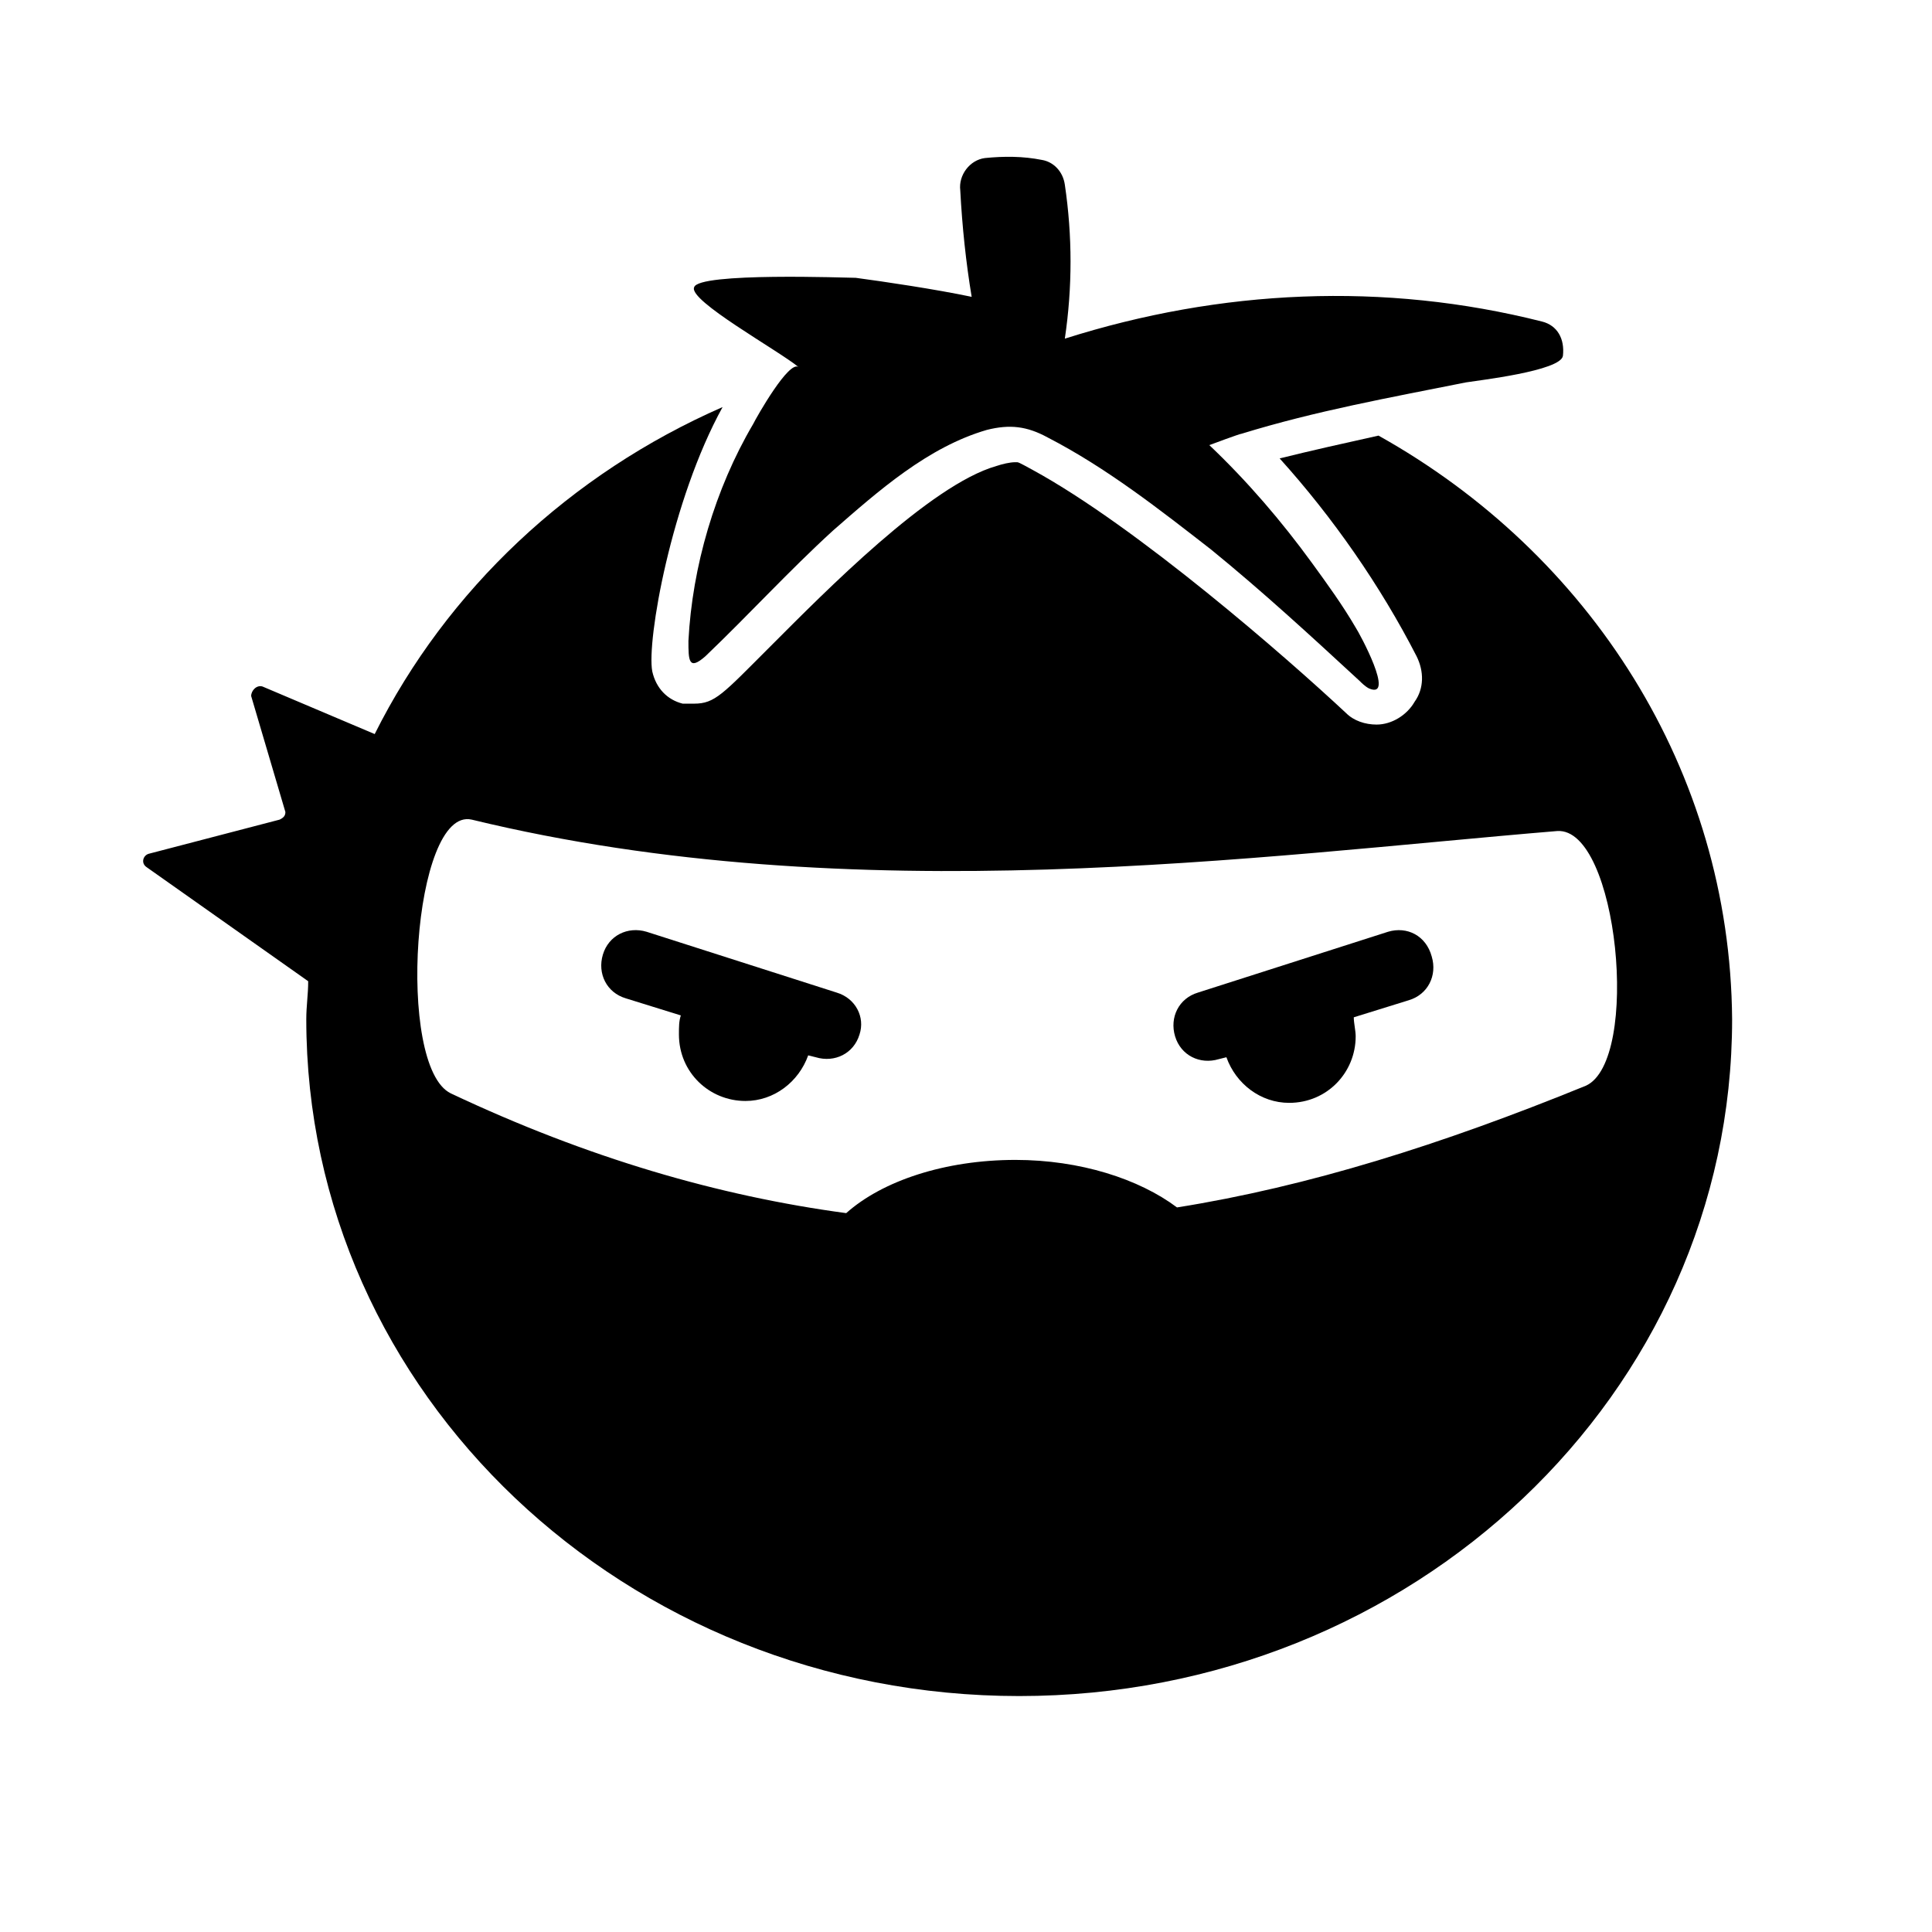
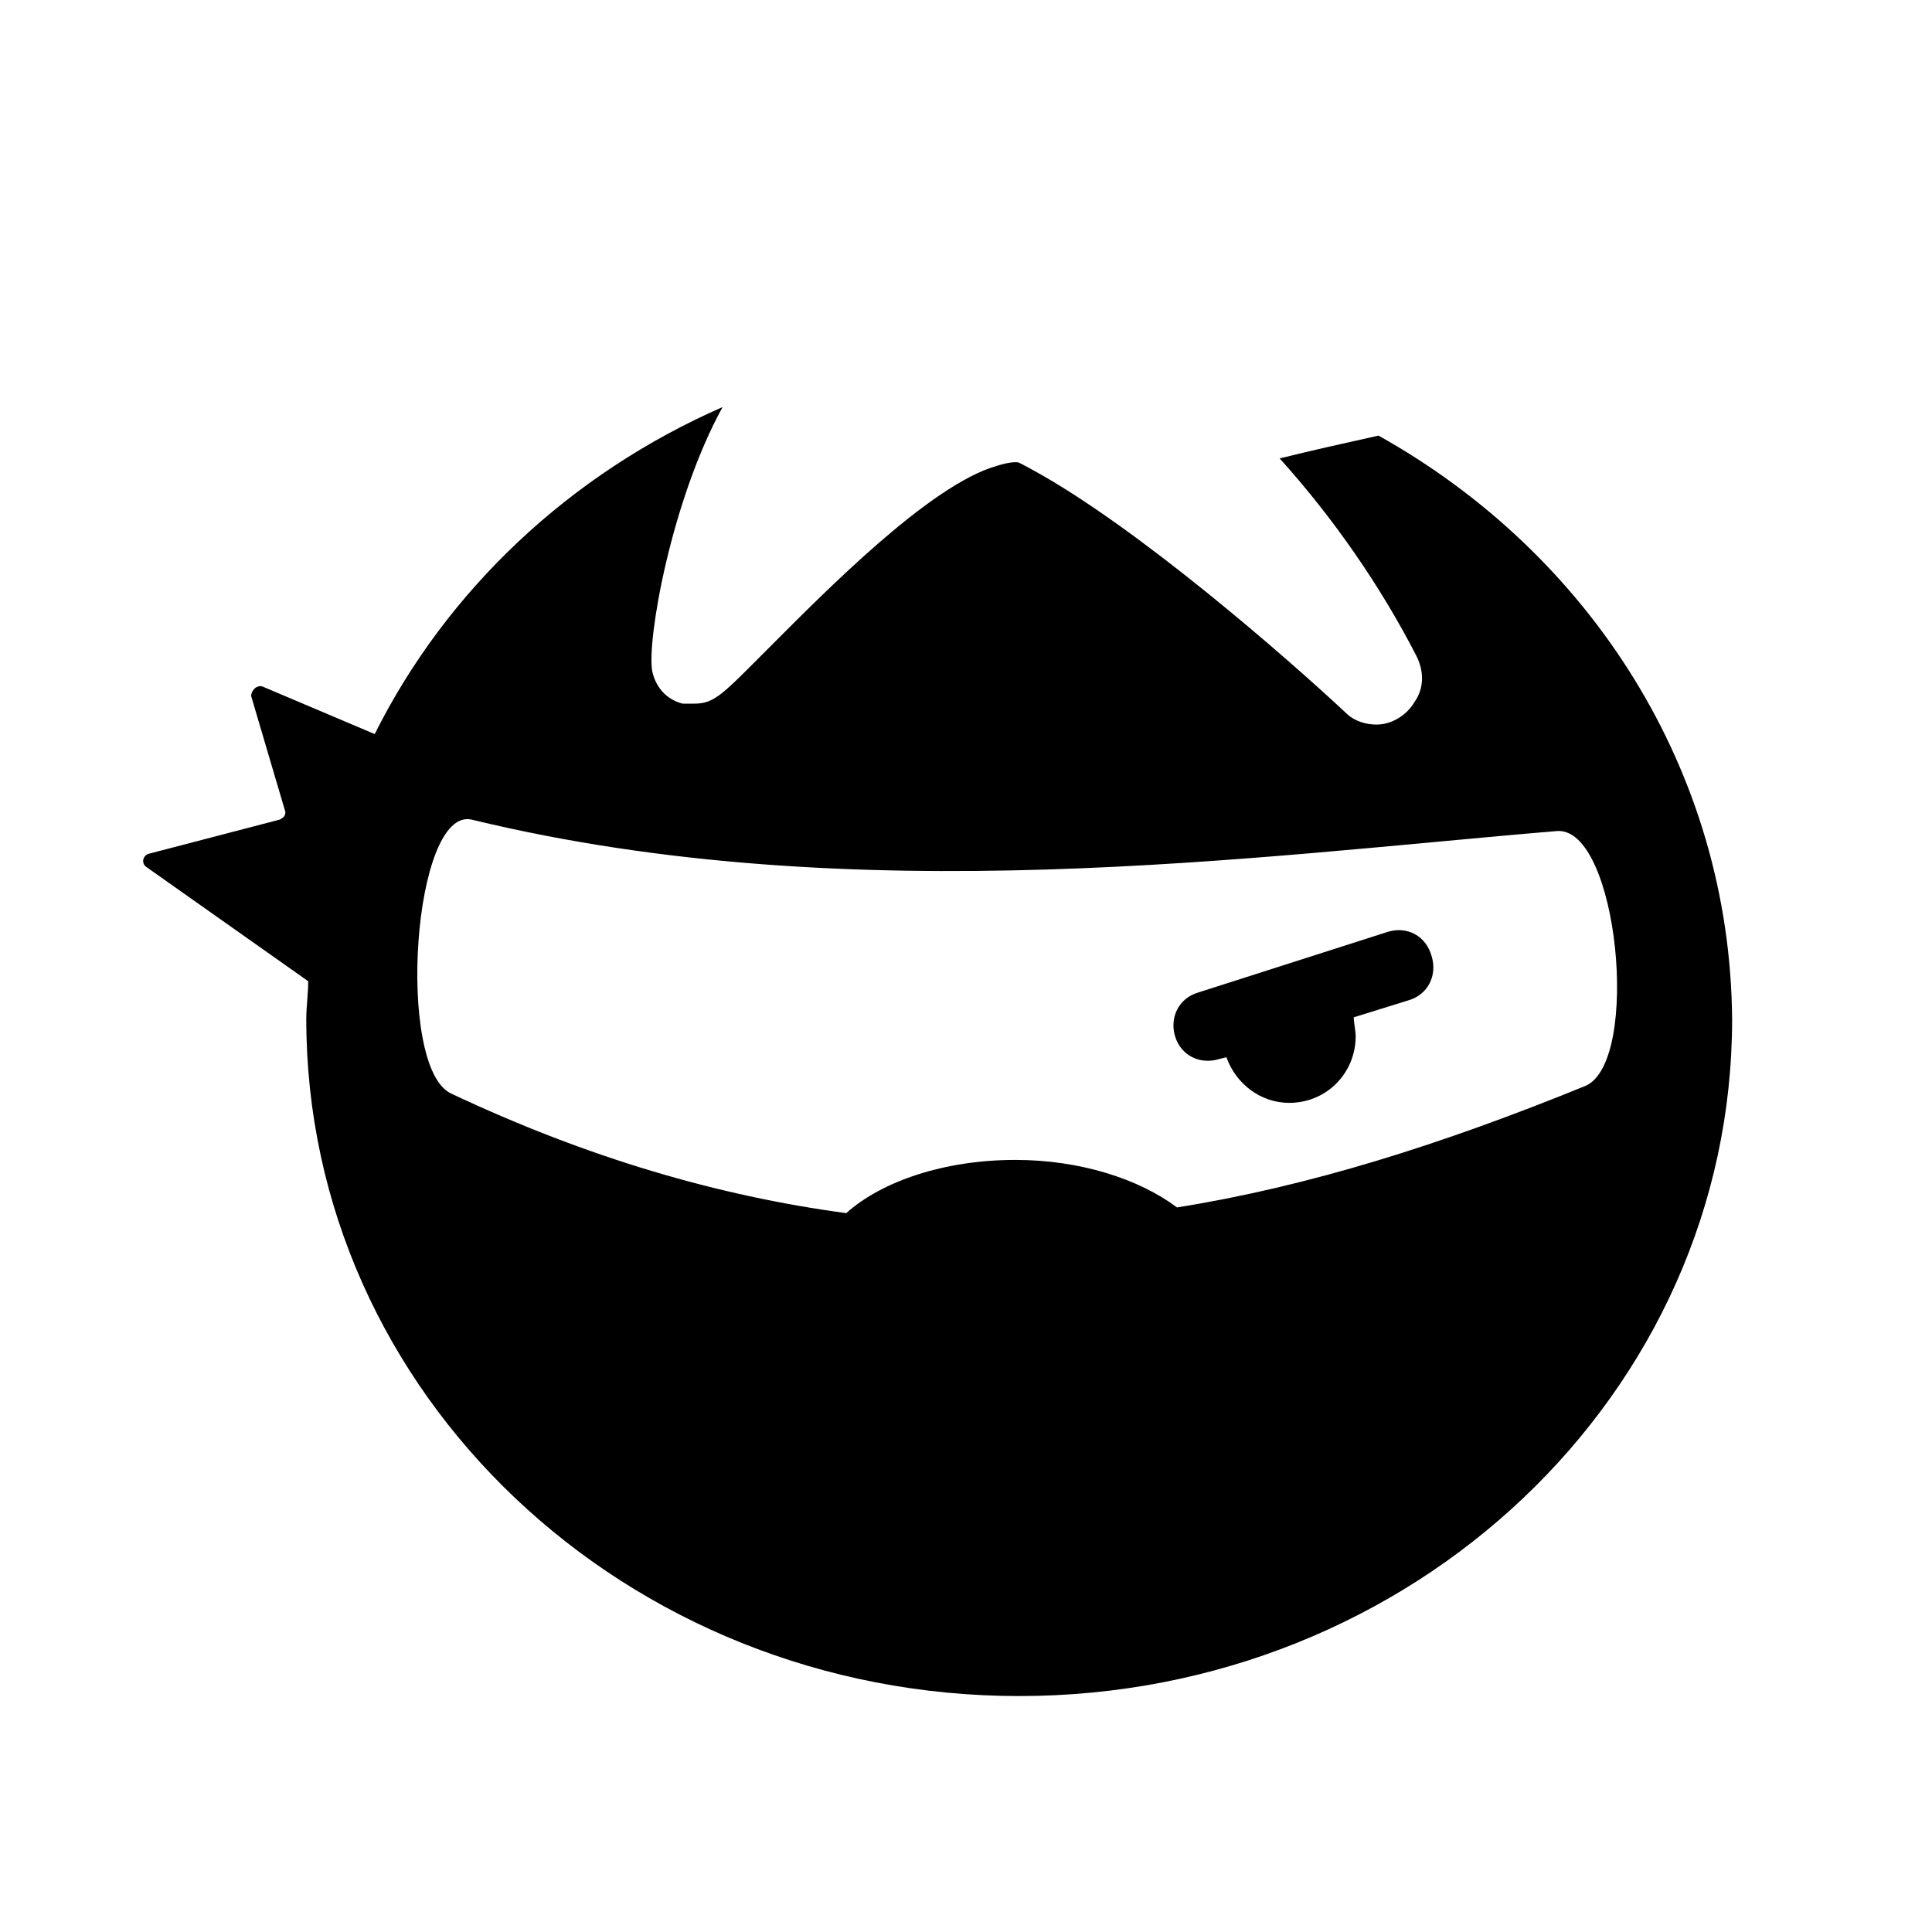
<svg xmlns="http://www.w3.org/2000/svg" fill="#000000" width="800px" height="800px" version="1.1" viewBox="144 144 512 512">
  <g>
-     <path d="m355.66 241.3c-2.519-2.016-11.082 13.098-12.09 15.113-10.078 17.129-16.121 37.785-17.129 57.434 0 5.039 0 8.062 4.535 4.031 11.586-11.082 22.168-22.672 33.754-33.25 12.09-10.578 25.191-22.168 40.809-26.703 6.047-1.512 10.578-1.008 16.121 2.016 15.617 8.062 29.727 19.145 43.328 29.727 13.602 11.082 26.199 22.672 39.297 34.762 0.504 0.504 1.512 1.512 2.519 2.016 7.055 3.023-2.519-14.609-3.527-16.121-3.527-6.047-7.559-11.586-11.586-17.129-8.062-11.082-17.129-21.664-27.207-31.234 0 0 8.062-3.023 8.566-3.023 19.648-6.047 39.297-9.574 59.449-13.602 3.023-0.504 25.191-3.023 25.695-7.055 0.504-4.535-1.512-8.062-5.543-9.07-41.816-10.578-85.145-8.566-126.46 4.535 2.016-13.602 2.016-27.207 0-40.809-0.504-3.527-3.023-6.047-6.047-6.551-5.039-1.008-10.078-1.008-15.113-0.504-4.031 0.504-7.055 4.535-6.551 8.566 0.504 9.574 1.512 19.145 3.023 28.215-9.574-2.016-23.176-4.031-30.73-5.039-2.016 0-41.816-1.512-42.824 2.519-1.516 3.523 22.164 16.625 27.707 21.156z" />
    <path d="m509.32 259.44c-9.07 2.016-18.137 4.031-26.199 6.047 14.105 15.617 26.703 33.754 36.273 52.395 2.016 4.031 2.016 8.566-0.504 12.09-2.016 3.527-6.047 6.047-10.078 6.047-3.023 0-6.047-1.008-8.062-3.023-15.617-14.609-55.418-49.375-83.129-64.488-1.008-0.504-3.527-2.016-4.031-2.016h-0.504c-1.512 0-3.527 0.504-5.039 1.008-17.633 5.039-45.344 33.25-59.953 47.863-12.594 12.594-14.609 15.113-20.152 15.113h-2.016-1.008c-4.031-1.008-7.055-4.031-8.062-8.566-1.512-8.062 5.039-45.344 18.641-70.031-40.305 17.633-73.051 48.367-92.195 86.656l-29.715-12.594c-1.512-0.504-3.023 1.008-3.023 2.519l9.07 30.73c0 1.008-0.504 1.512-1.512 2.016l-34.766 9.07c-1.512 0.504-2.016 2.519-0.504 3.527l42.824 30.23c0 3.527-0.504 6.551-0.504 10.078 0 99.25 84.641 179.36 188.93 179.36 104.29 0 188.93-80.105 188.93-179.36-0.504-66.004-37.789-123.44-93.711-154.67zm54.918 172.3c-38.293 15.617-73.559 26.703-108.32 32.242-10.078-7.559-25.695-12.594-42.824-12.594-18.641 0-35.266 5.543-44.84 14.105-33.754-4.535-68.52-14.609-104.79-31.738-14.609-7.055-10.078-76.074 5.543-72.547 101.77 24.688 208.58 9.574 287.68 3.023 16.121-1.012 22.168 60.957 7.559 67.508z" />
-     <path d="m365.74 407.05-50.383-16.121c-5.039-1.512-10.078 1.008-11.586 6.047-1.512 5.039 1.008 10.078 6.047 11.586l14.609 4.535c-0.504 1.512-0.504 3.023-0.504 5.039 0 10.078 8.062 17.633 17.633 17.633 7.559 0 14.105-5.039 16.625-12.09l2.016 0.504c5.039 1.512 10.078-1.008 11.586-6.047 1.516-4.535-1.004-9.574-6.043-11.086z" />
    <path d="m511.84 390.93-50.383 16.121c-5.039 1.512-7.559 6.551-6.047 11.586 1.512 5.039 6.551 7.559 11.586 6.047l2.016-0.504c2.519 7.055 9.07 12.09 16.625 12.09 10.078 0 17.633-8.062 17.633-17.633 0-1.512-0.504-3.527-0.504-5.039l14.609-4.535c5.039-1.512 7.559-6.551 6.047-11.586-1.504-5.539-6.543-8.059-11.582-6.547z" />
  </g>
</svg>